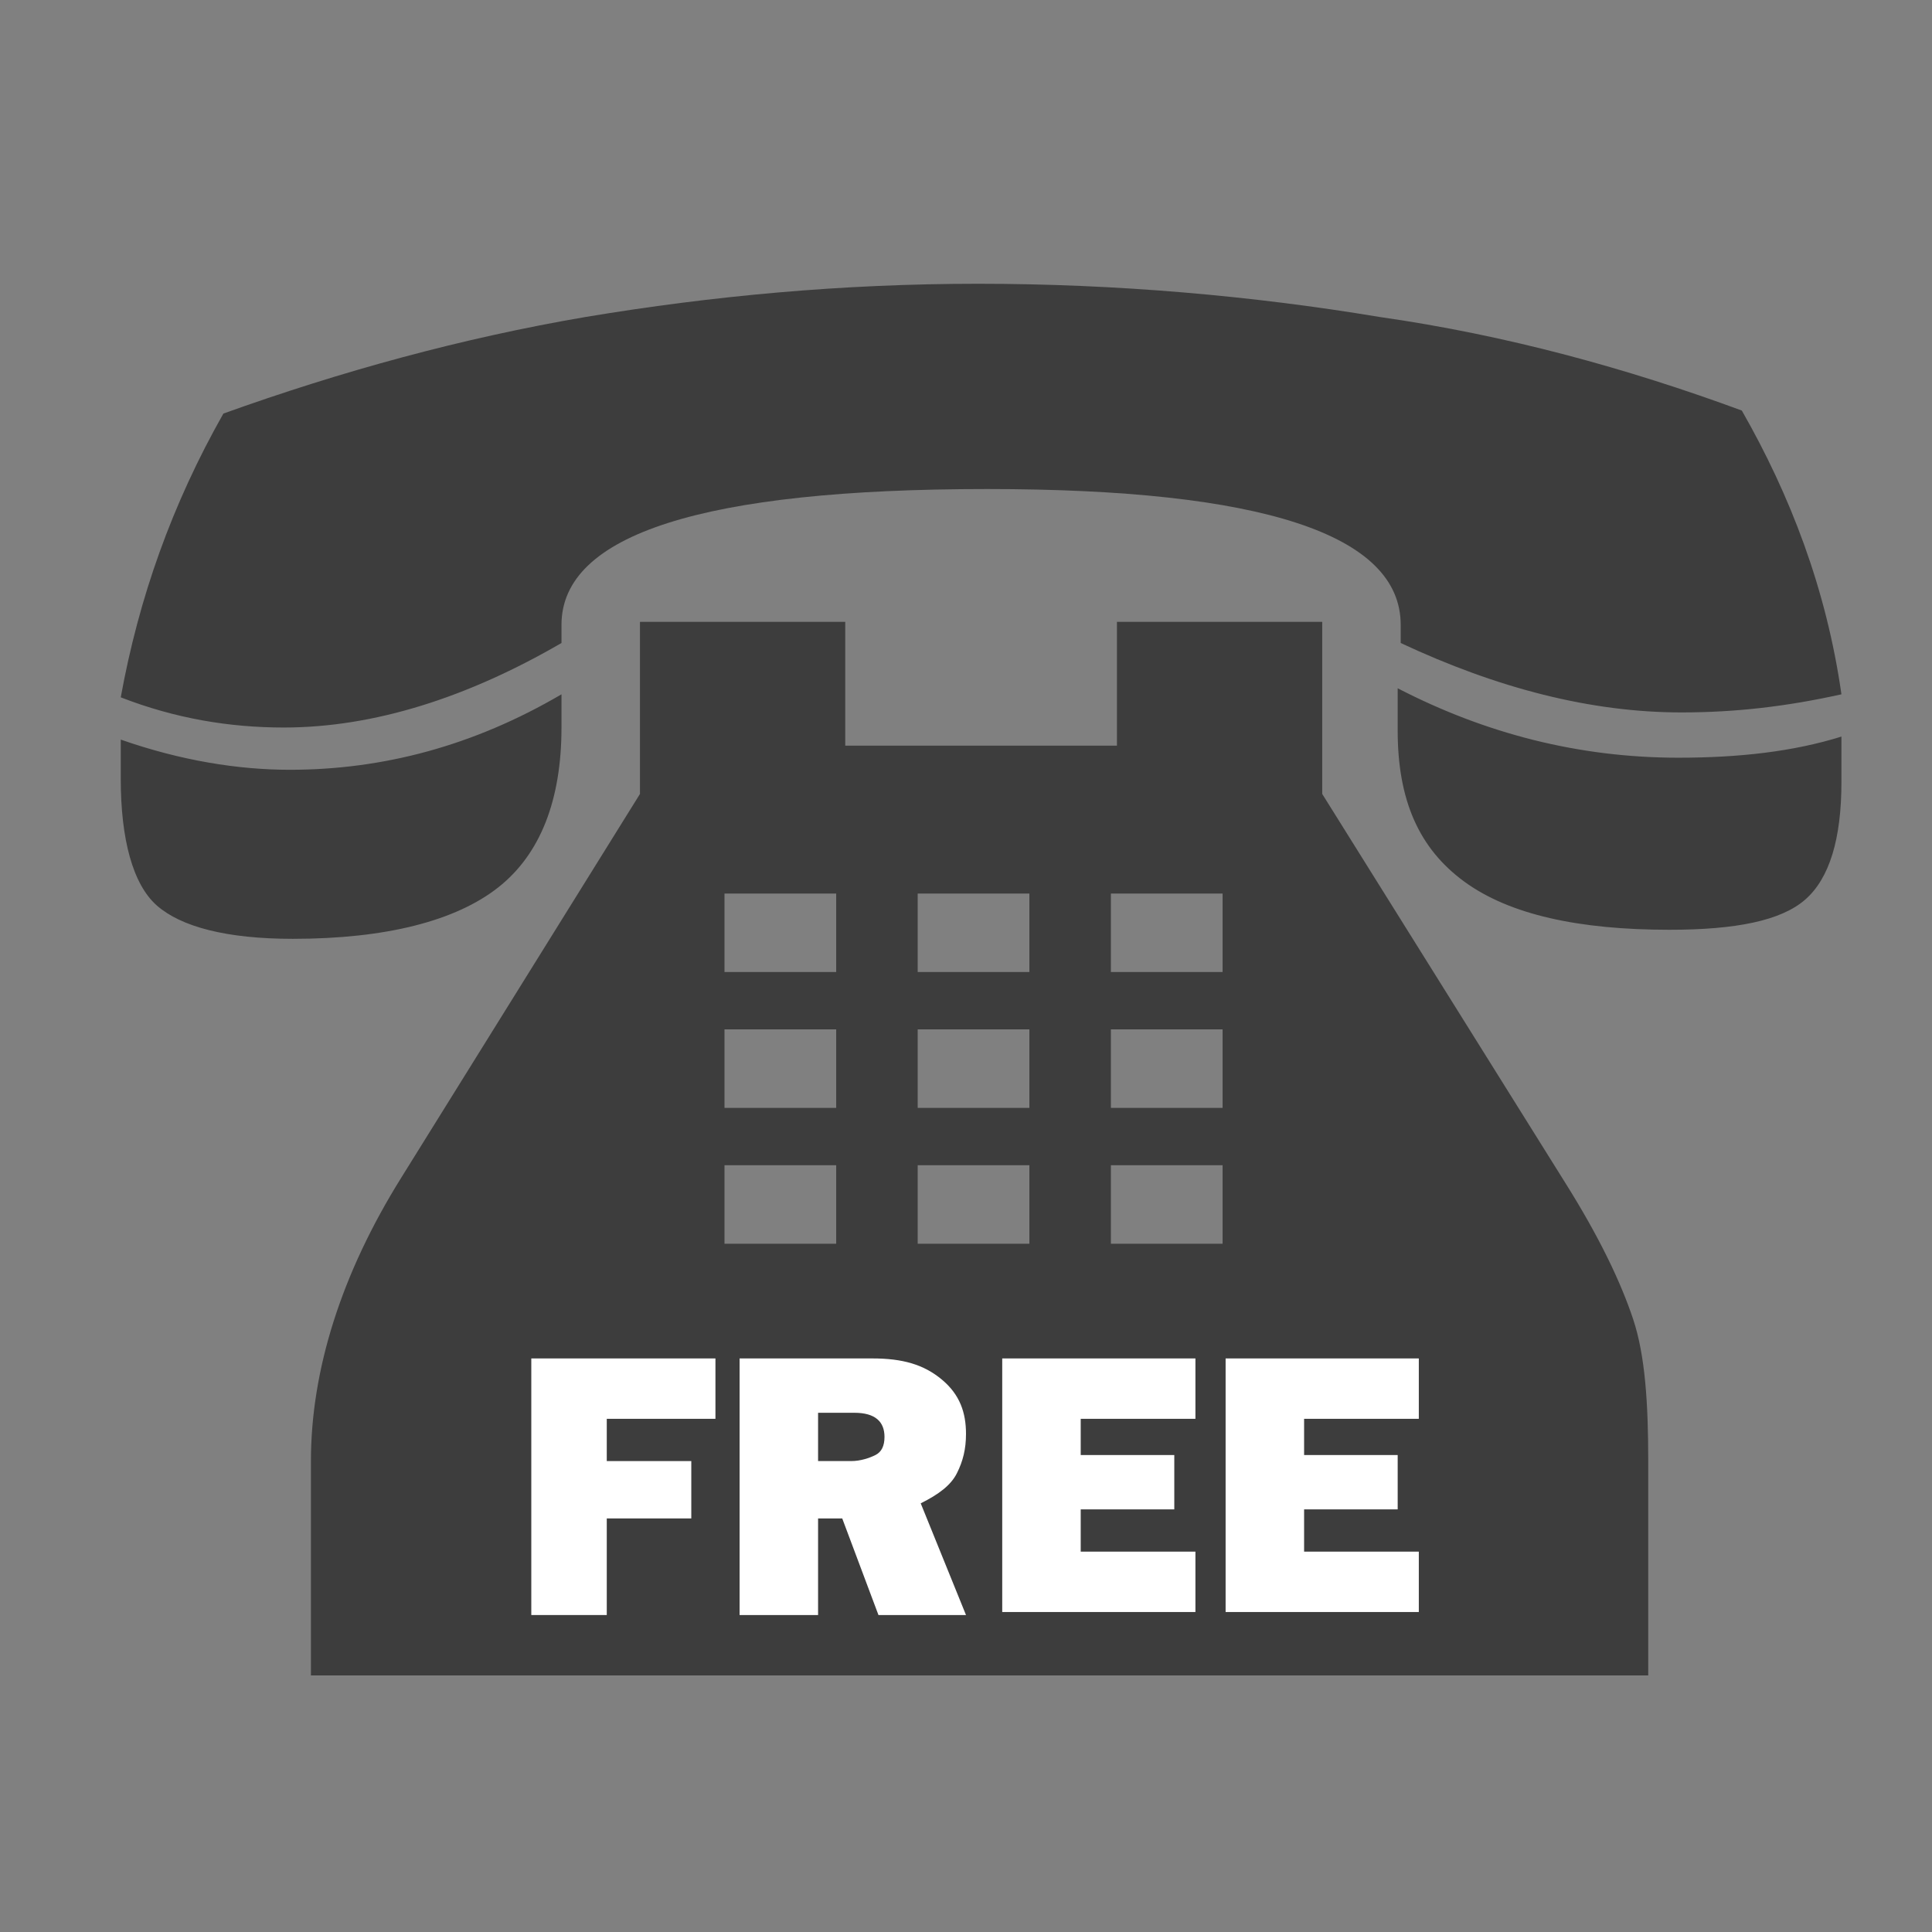
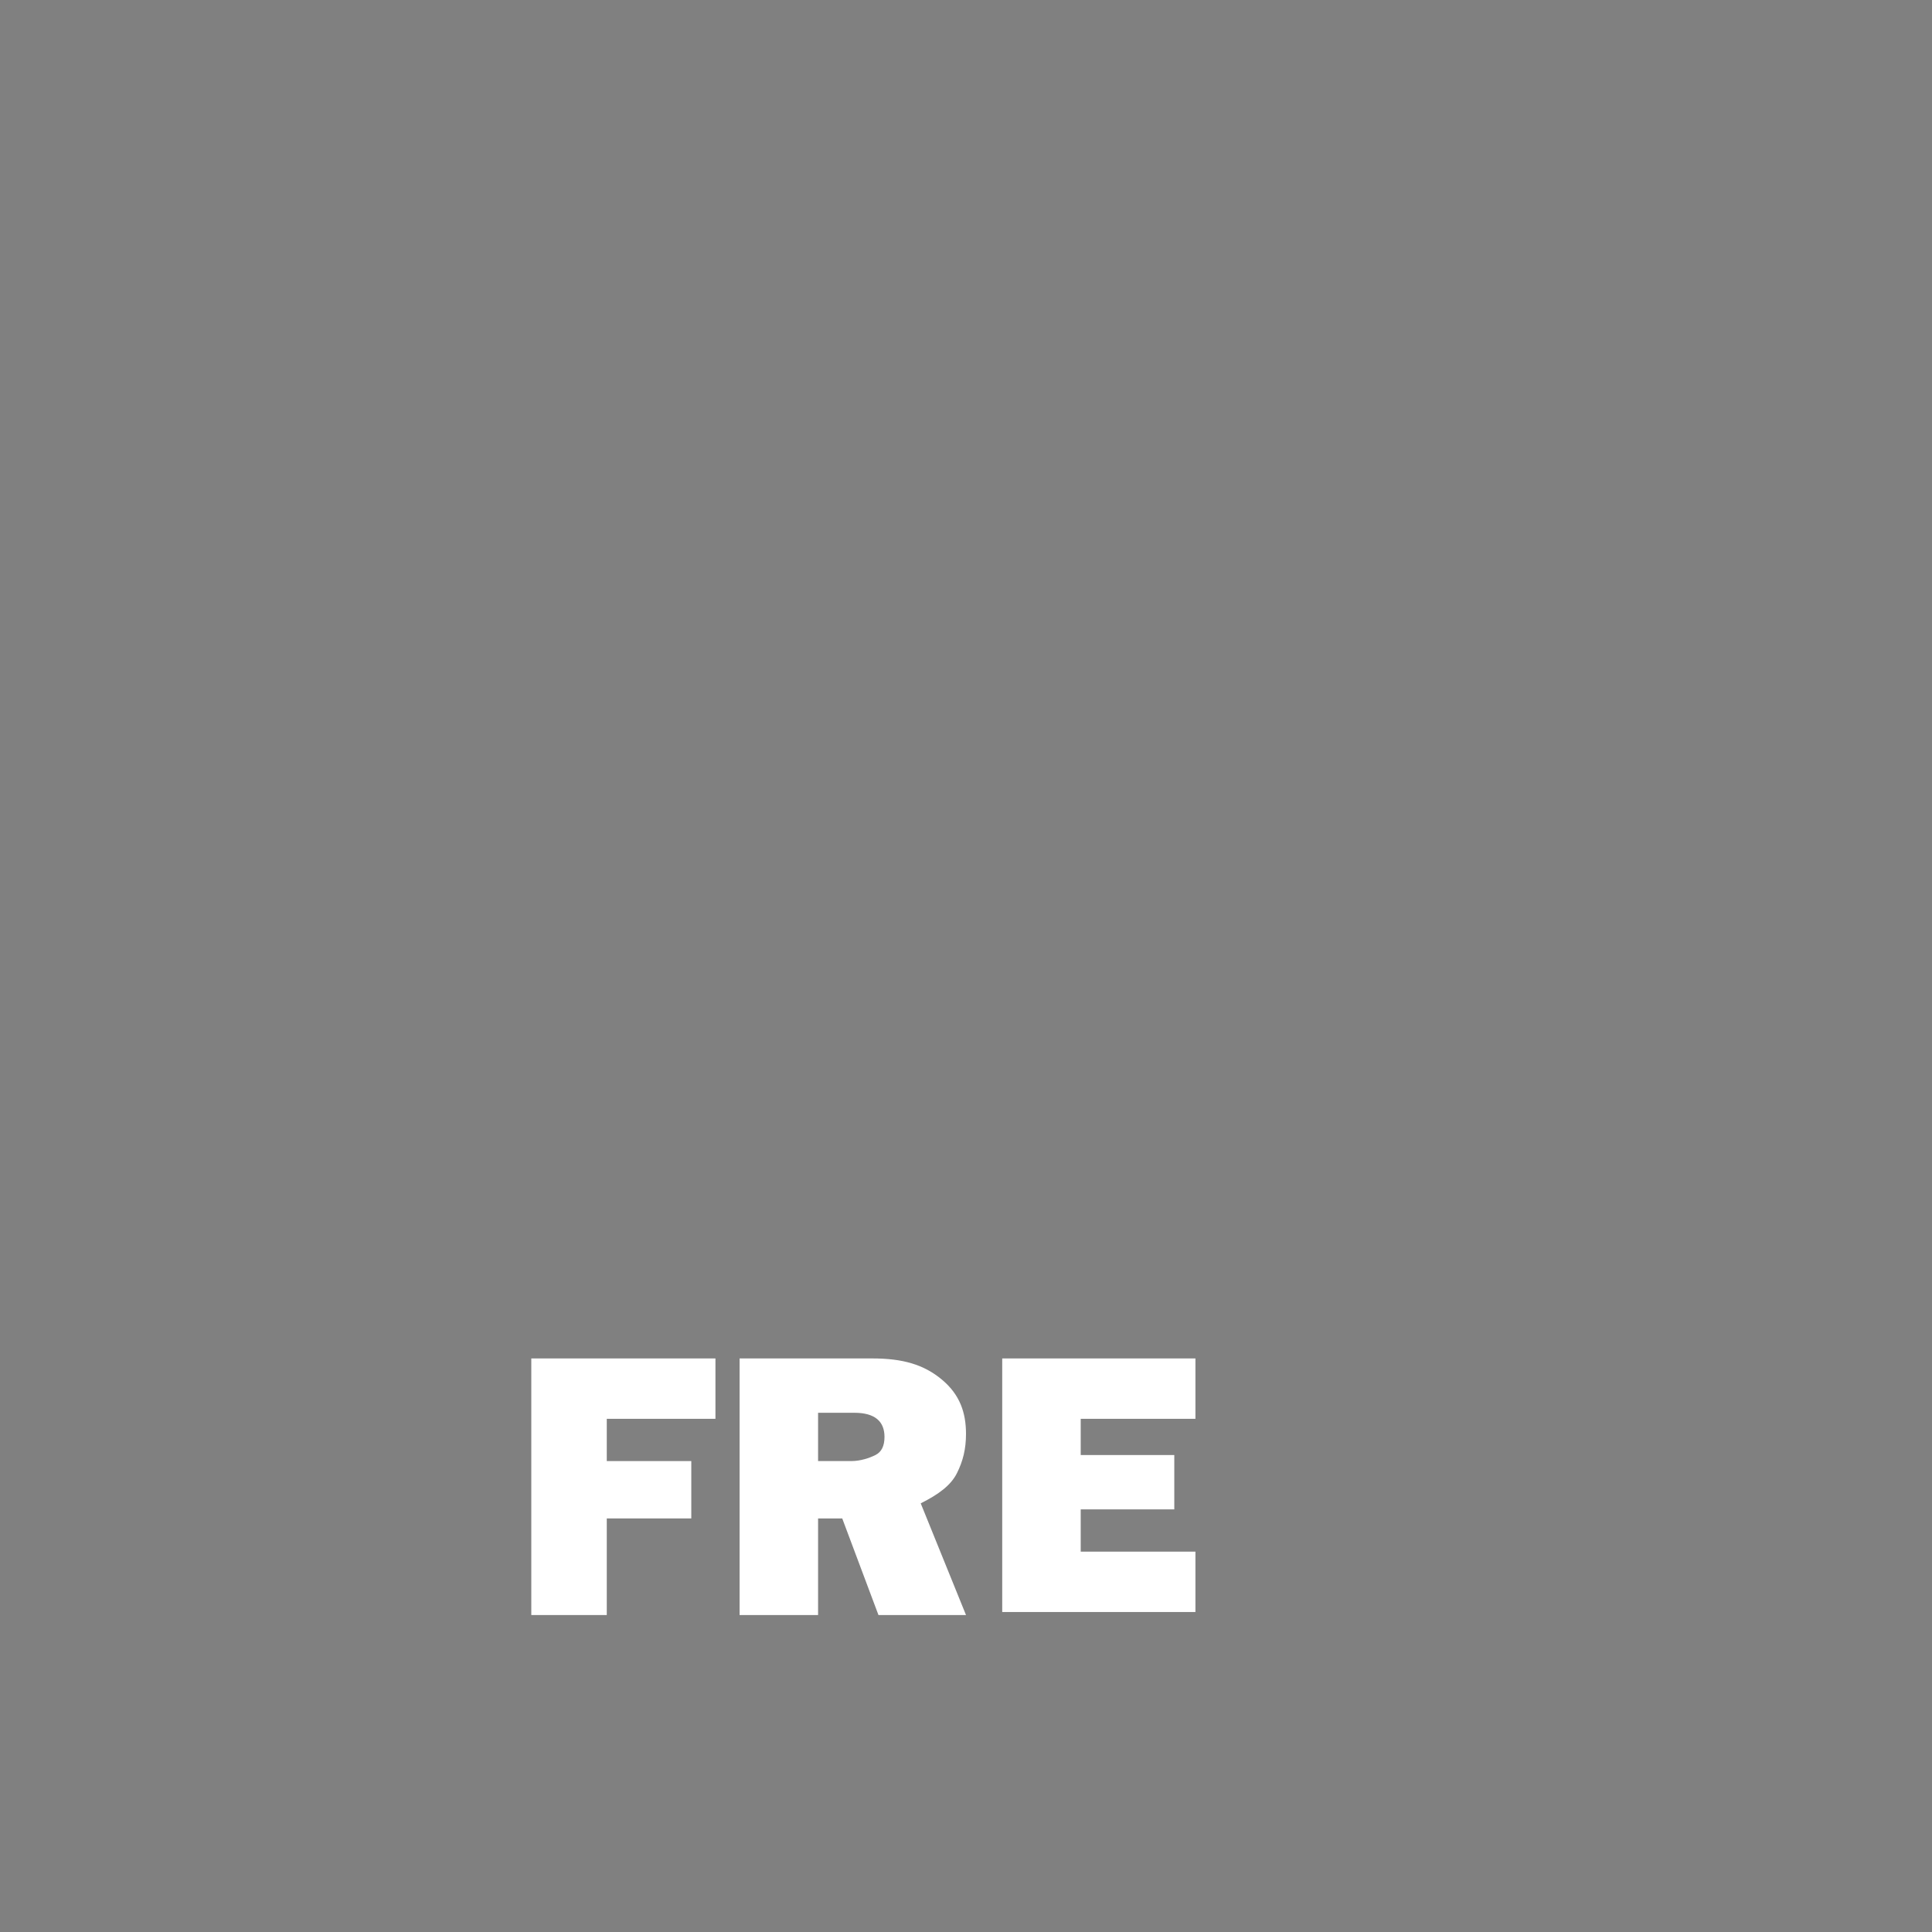
<svg xmlns="http://www.w3.org/2000/svg" version="1.1" id="Ebene_1" x="0px" y="0px" viewBox="0 0 64 64" style="enable-background:new 0 0 64 64;" xml:space="preserve">
  <rect x="0" y="0" width="64" height="64" fill="#808080" stroke="none" />
  <style type="text/css">
	.st0{fill:#3D3D3D;}
	.st1{fill:#FFFFFF;}
</style>
  <g>
-     <path class="st0" d="M57.7,13.6c1.6,2.8,2.8,5.9,3.3,9.4c-1.8,0.4-3.5,0.6-5.3,0.6c-3,0-6.1-0.8-9.3-2.3v-0.6c0-3-4.6-4.5-13.7-4.5   c-9.4,0-14.1,1.5-14.1,4.5v0.6c-3.1,1.8-6.2,2.8-9.2,2.8c-1.8,0-3.6-0.3-5.4-1c0.6-3.3,1.7-6.4,3.4-9.4c3.9-1.4,7.9-2.5,12-3.2   c4.2-0.7,8.5-1.1,13-1.1c4.6,0,9.1,0.4,13.3,1.1C49.9,11.1,53.9,12.2,57.7,13.6z M18.6,23v1.1c0,2.4-0.7,4.2-2.1,5.3   c-1.4,1.1-3.7,1.7-6.8,1.7c-2.2,0-3.7-0.4-4.5-1.1C4.4,29.3,4,27.8,4,25.8v-1.3c2,0.7,3.9,1,5.6,1C12.7,25.5,15.7,24.7,18.6,23z    M28,24.7h9v-4.1h6.8v5.7l8,12.8c1.2,1.9,1.9,3.4,2.3,4.6c0.4,1.2,0.5,2.8,0.5,4.7v7.1H10.3v-7.1c0-3,1-6.2,3-9.4l7.9-12.7v-5.7H28   V24.7z M24,29.6v2.6h3.7v-2.6H24z M24,34.1v2.6h3.7v-2.6H24z M24,38.6v2.6h3.7v-2.6H24z M30.4,29.6v2.6h3.7v-2.6H30.4z M30.4,34.1   v2.6h3.7v-2.6H30.4z M30.4,38.6v2.6h3.7v-2.6H30.4z M36.8,29.6v2.6h3.7v-2.6H36.8z M36.8,34.1v2.6h3.7v-2.6H36.8z M36.8,38.6v2.6   h3.7v-2.6H36.8z M61,24.4v1.5c0,1.9-0.4,3.2-1.2,3.9c-0.8,0.7-2.3,1-4.5,1c-3,0-5.3-0.5-6.8-1.6c-1.5-1.1-2.2-2.7-2.2-5v-1.4   c2.9,1.5,6,2.3,9.3,2.3C57.6,25.1,59.4,24.9,61,24.4z" />
-   </g>
+     </g>
  <g>
    <path class="st1" d="M22.9,50.3h-2.8v3.2h-2.5V45h6.1v2h-3.6v1.4h2.8V50.3z" />
    <path class="st1" d="M32,53.5h-2.9l-1.2-3.2h-0.8v3.2h-2.6V45h4.4c1,0,1.7,0.2,2.3,0.7s0.8,1.1,0.8,1.8c0,0.5-0.1,0.9-0.3,1.3   c-0.2,0.4-0.6,0.7-1.2,1L32,53.5z M27.1,48.4h1.1c0.3,0,0.6-0.1,0.8-0.2c0.2-0.1,0.3-0.3,0.3-0.6c0-0.5-0.3-0.8-1-0.8h-1.2V48.4z" />
-     <path class="st1" d="M39.6,51.4v2h-6.4V45h6.4v2h-3.8v1.2h3.1V50h-3.1v1.4H39.6z" />
-     <path class="st1" d="M47,51.4v2h-6.4V45H47v2h-3.8v1.2h3.1V50h-3.1v1.4H47z" />
+     <path class="st1" d="M39.6,51.4v2h-6.4V45h6.4v2h-3.8v1.2h3.1V50h-3.1v1.4z" />
  </g>
</svg>